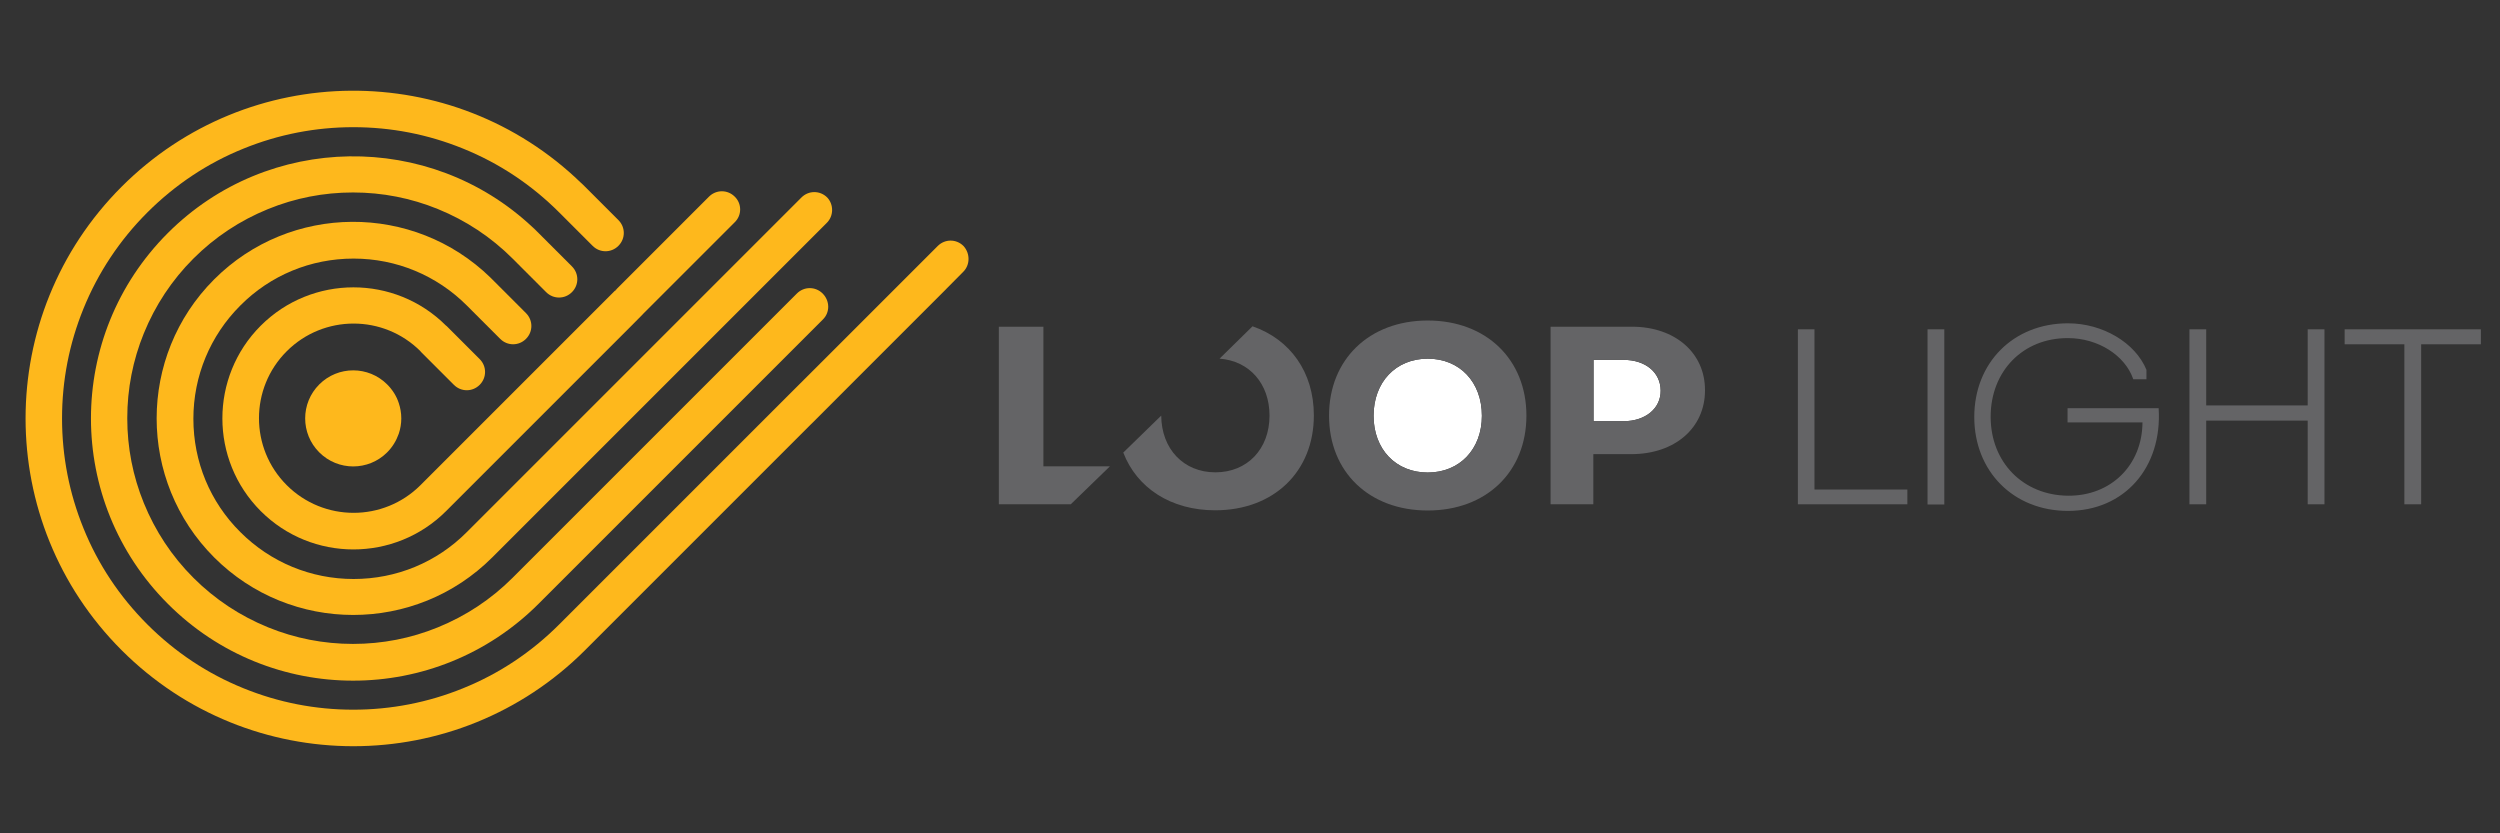
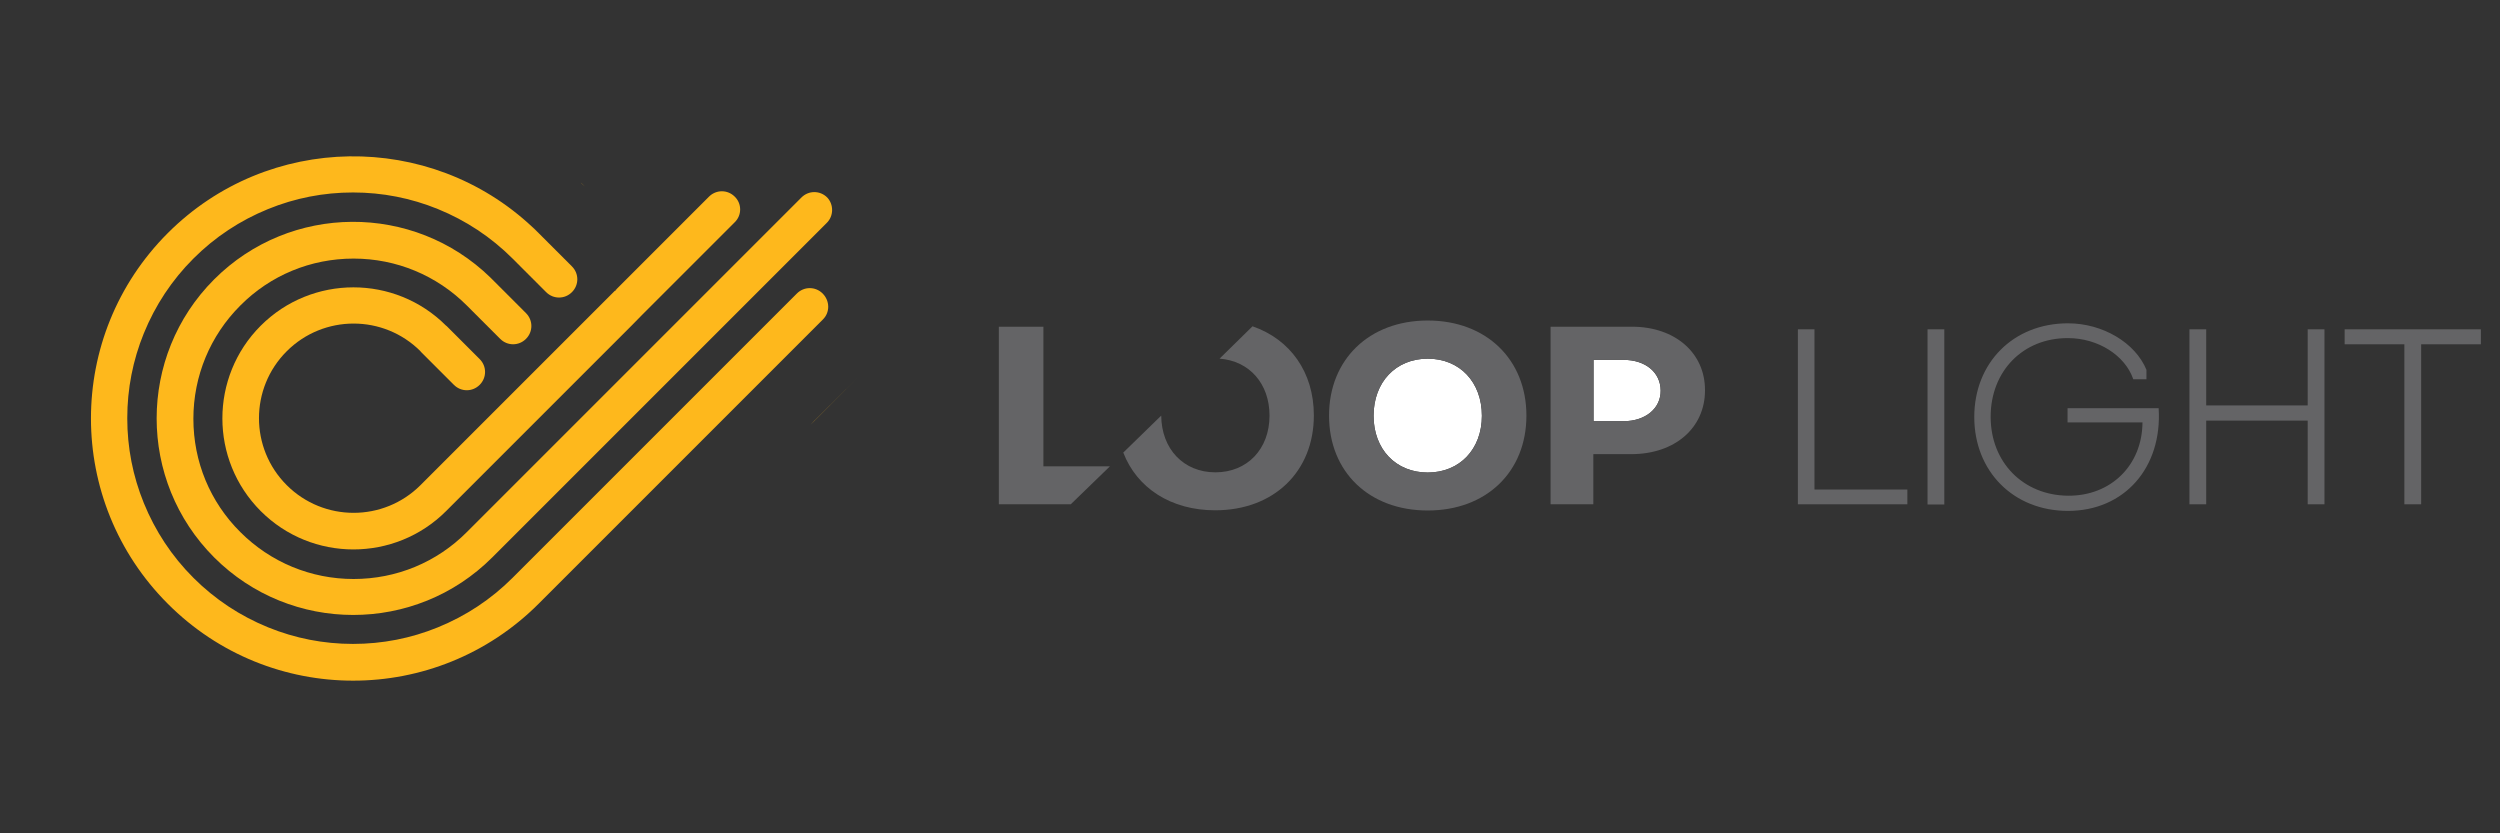
<svg xmlns="http://www.w3.org/2000/svg" id="Layer_1" x="0px" y="0px" viewBox="0 0 1200 400" style="enable-background:new 0 0 1200 400;" xml:space="preserve">
  <rect x="0" y="0" width="1200" height="400" fill="#333333" stroke="none" />
  <style type="text/css">	.st0{fill:#FEB81C;}	.st1{fill:#FFFFFF;}	.st2{fill:#646466;}</style>
  <g>
    <path class="st0" d="M258.52,111.85L258.52,111.85l-0.38-0.38C258.33,111.56,258.43,111.75,258.52,111.85z" />
    <path class="st0" d="M325.26,223.08L325.26,223.08L325.26,223.08z" />
    <path class="st0" d="M325.26,178.59L325.26,178.59L325.26,178.59z" />
-     <path class="st0" d="M462.28,130.55l-11.03,11.12l-3.74,3.74l-4.03,4.03l-32.03,32.03l-20.81,20.81l-1.82,1.82l0,0l-9.11,9.11l0,0  l-9.88,9.88l-12.37,12.37l-9.88,9.88l-12.37,12.37l-9.88,9.88l-12.37,12.37l-9.88,9.88l-12.37,12.37l-9.88,9.88  c-61.46,61.46-160.99,61.46-222.46,0s-61.46-160.99,0-222.46c60.79-60.79,158.88-61.46,220.44-1.92c0.67,0.67,1.34,1.34,2.01,1.92  l8.34,8.34l7.67,7.67c3.45,3.45,3.45,8.92,0,12.37l0,0c-3.45,3.45-8.92,3.45-12.37,0l-7.67-7.67l-2.21-2.21l-6.14-6.14  c-13.33-13.33-28.86-23.68-46.22-30.68c-16.78-6.81-34.42-10.26-52.64-10.26c-18.12,0-35.86,3.45-52.64,10.26  c-17.36,7-32.89,17.36-46.22,30.68s-23.68,28.96-30.68,46.22c-6.81,16.78-10.26,34.42-10.26,52.64c0,18.12,3.45,35.86,10.26,52.64  c7,17.36,17.36,32.89,30.68,46.22c13.33,13.33,28.86,23.68,46.22,30.68c16.78,6.81,34.42,10.26,52.64,10.26  c18.12,0,35.86-3.45,52.64-10.26c17.36-7,32.89-17.36,46.22-30.68l32.12-32.12l12.37-12.37l6.52-6.52l3.36-3.36l12.37-12.37  l9.88-9.88l12.37-12.37l9.88-9.88l11.03-11.03L399.19,169l0,0l32.03-32.03l0,0l18.89-18.89c3.45-3.45,8.92-3.45,12.37,0  C465.73,121.63,465.73,127.19,462.28,130.55z" />
-     <path class="st0" d="M296.11,138.51c-0.29,0.29-0.67,0.67-0.86,1.05c0,0,0-0.1-0.1-0.1L296.11,138.51z" />
-     <polygon class="st0" points="308.48,150.87 303.01,156.34 308.48,150.97  " />
+     <path class="st0" d="M296.11,138.51c-0.29,0.29-0.67,0.67-0.86,1.05L296.11,138.51z" />
    <polygon class="st0" points="303.01,156.34 308.48,150.87 308.48,150.87  " />
-     <path class="st0" d="M289.11,97.95l-2.21-2.21l0.1,0.1L289.11,97.95z" />
    <path class="st0" d="M280.77,89.6c-0.67-0.67-1.34-1.34-2.01-1.92c0.19,0.1,0.29,0.29,0.48,0.38L280.77,89.6z" />
    <path class="st0" d="M325.26,178.59l-12.37,12.37L325.26,178.59z" />
    <polygon class="st0" points="303.01,156.34 302.34,157.01 302.34,157.01  " />
    <path class="st0" d="M394.97,153.37l-12.18,12.18l-6.52,6.52l-6.52,6.52l-8.05,8.05l-4.31,4.31l-9.88,9.88l-12.37,12.37l-9.88,9.88  l0,0l-12.37,12.37l-9.88,9.88l-1.34,1.34l-11.03,11.03l-9.88,9.88l-12.37,12.37l-9.88,9.88c-49.19,49.19-128.87,49.19-177.96,0  c-49.19-49.19-49.19-128.77,0-177.96c48.13-48.13,125.71-49.09,174.99-2.88c0.86,0.77,1.73,1.63,2.59,2.49l0.38,0.38l1.53,1.53  l4.6,4.6l9.88,9.88c3.45,3.45,3.45,8.92,0,12.37c-3.45,3.45-8.92,3.45-12.37,0l-16.11-16.11c-10.36-10.36-22.44-18.31-35.86-23.78  c-12.94-5.27-26.66-7.96-40.75-7.96s-27.81,2.68-40.75,7.96c-13.42,5.47-25.51,13.42-35.86,23.78  c-10.36,10.36-18.31,22.44-23.78,35.86c-5.27,12.94-7.96,26.66-7.96,40.75c0,14.1,2.68,27.81,7.96,40.75  c5.47,13.42,13.42,25.51,23.78,35.86c10.36,10.36,22.44,18.31,35.86,23.78c12.94,5.27,26.66,7.96,40.75,7.96s27.81-2.68,40.75-7.96  c13.42-5.47,25.51-13.42,35.86-23.78l9.88-9.88l12.37-12.37l9.88-9.88l12.37-12.37l0.77-0.77l9.11-9.11l8.15-8.15l4.22-4.22  l9.88-9.88l4.03-4.03l18.22-18.22l4.31-4.31l8.05-8.05l6.52-6.52l6.52-6.52l12.18-12.18c3.45-3.45,8.92-3.45,12.37,0  C398.42,144.45,398.42,150.01,394.97,153.37z" />
    <path class="st0" d="M258.14,111.47c-0.86-0.86-1.73-1.63-2.59-2.49c0.29,0.19,0.58,0.48,0.77,0.67L258.14,111.47z" />
    <path class="st0" d="M325.26,223.08l-12.37,12.37L325.26,223.08z" />
    <path class="st0" d="M396.79,107.05l-44.2,44.2l0,0l-5.08,5.08l-52.35,52.35l-4.51,4.51l-9.88,9.88l-12.37,12.37l-9.88,9.88  l-12.37,12.37l-9.88,9.88c-36.82,36.82-96.65,36.82-133.47,0s-36.82-96.65,0-133.47c36.53-36.53,95.69-36.82,132.61-0.86  c0.1,0.1,0.1,0.1,0.19,0.19c0.1,0.1,0.1,0.1,0.19,0.19l0.19,0.19l0.38,0.38l16.11,16.11c3.45,3.45,3.45,8.92,0,12.37  c-3.45,3.45-8.92,3.45-12.37,0l-6.71-6.71l-3.16-3.16l-6.14-6.14c-14.48-14.48-33.85-22.53-54.37-22.53s-39.89,7.96-54.37,22.53  c-14.48,14.48-22.53,33.85-22.53,54.37c0,20.52,7.96,39.89,22.53,54.37c14.48,14.48,33.85,22.53,54.37,22.53  s39.89-7.96,54.37-22.53l9.88-9.88l12.37-12.37l32.12-32.12l12.37-12.37l3.74-3.74l6.23-6.23l5.94-5.94l6.42-6.42l8.05-8.05  l1.82-1.82l0,0l12.37-12.37l5.08-5.08l14.29-14.29l29.92-29.92c3.45-3.45,8.92-3.45,12.37,0  C400.24,98.14,400.24,103.7,396.79,107.05z" />
-     <path class="st0" d="M235.8,133.62c-0.1-0.1-0.1-0.1-0.19-0.19C235.61,133.42,235.7,133.52,235.8,133.62L235.8,133.62z" />
    <path class="st0" d="M352.68,106.67l-3.45,3.45l-4.51,4.51l-36.15,36.15l-0.1,0.1l-5.37,5.47l-0.67,0.67l0,0l-11.22,11.22  l-0.48,0.48l-14.19,14.19l-8.05,8.05l-4.6,4.6l-5.27,5.27l-44.49,44.49c-24.55,24.55-64.44,24.55-88.98,0s-24.55-64.44,0-88.98  s64.44-24.55,88.98,0l0,0c0.1,0,0.1,0.1,0.19,0.1l3.74,3.74l2.3,2.3l9.88,9.88c3.45,3.45,3.45,8.92,0,12.37  c-3.45,3.45-8.92,3.45-12.37,0l-15.92-15.92c-0.1-0.1-0.1-0.1-0.1-0.19l0,0c-17.74-17.74-46.5-17.74-64.24,0s-17.74,46.5,0,64.24  s46.5,17.74,64.24,0l22.25-22.25l8.53-8.53l1.34-1.34l11.7-11.7l0.58-0.58l22.25-22.25l2.88-2.88l7-7l6.33-6.33l5.94-5.94  l4.51-4.51c0,0,0,0.1,0.1,0.1c0.29-0.38,0.58-0.67,0.86-1.05l36.24-36.25l3.16-3.16l1.34-1.34l3.45-3.45  c3.45-3.45,8.92-3.45,12.37,0C356.14,97.75,356.14,103.32,352.68,106.67z" />
    <path class="st0" d="M224.2,166.5l-0.19-0.19L224.2,166.5C224.1,166.41,224.1,166.41,224.2,166.5z" />
-     <path class="st0" d="M153.24,184.53c-9.01,9.01-9.01,23.59,0,32.6c9.01,9.01,23.59,9.01,32.6,0c2.59-2.59,4.41-5.66,5.56-8.92  c1.63-4.79,1.63-9.97,0-14.77c-1.05-3.26-2.97-6.33-5.56-8.92C176.83,175.52,162.25,175.52,153.24,184.53z" />
    <polygon class="st0" points="399.04,169.07 403.58,164.53 403.58,164.53  " />
    <polygon class="st0" points="411.46,181.46 388.83,204.09 390.56,202.27  " />
  </g>
  <g>
    <path class="st1" d="M779.28,172.74H764.9v29.44h14.38c10.55,0,17.93-6.14,17.83-14.67C797.02,178.68,789.73,172.74,779.28,172.74z  " />
    <path class="st1" d="M685.31,172.16c-15.34,0-25.99,11.22-25.99,27.42c0,16.01,10.64,27.23,25.99,27.23  c15.34,0,25.99-11.22,25.99-27.23C711.3,183.38,700.65,172.16,685.31,172.16z" />
    <polygon class="st2" points="500.83,223.84 500.83,156.82 479.44,156.82 479.44,242.06 513.96,242.06 532.76,223.84  " />
    <path class="st2" d="M609.37,199.49c0,16.01-10.64,27.23-25.99,27.23c-15.25,0-25.89-11.22-25.99-27.23l-18.22,17.74  c6.52,16.97,22.82,27.71,44.11,27.71c28.09,0,47.37-18.51,47.37-45.55c0-20.81-11.41-36.53-29.44-42.77l-15.82,15.53  C599.69,173.22,609.37,184.15,609.37,199.49z" />
    <path class="st2" d="M685.31,153.85c-28.09,0-47.37,18.7-47.37,45.64c0,27.04,19.27,45.55,47.37,45.55  c28.09,0,47.37-18.51,47.37-45.55C732.68,172.55,713.41,153.85,685.31,153.85z M685.31,226.82c-15.34,0-25.99-11.22-25.99-27.23  c0-16.11,10.64-27.42,25.99-27.42c15.34,0,25.99,11.22,25.99,27.42C711.3,215.6,700.65,226.82,685.31,226.82z" />
    <path class="st2" d="M783.31,156.82h-39.03v85.24h20.52v-24.07h18.22c20.9,0,35.38-12.56,35.38-30.59  C818.5,169.38,804.02,156.82,783.31,156.82z M779.28,202.17H764.9v-29.44h14.38c10.55,0,17.83,5.94,17.83,14.67  C797.21,196.04,789.73,202.17,779.28,202.17z" />
    <polygon class="st2" points="870.95,158.07 862.99,158.07 862.99,242.06 915.53,242.06 915.53,234.97 870.95,234.97  " />
    <rect x="925.22" y="158.07" class="st2" width="8.05" height="84.09" />
    <path class="st2" d="M992.43,195.85v6.9h35.96c-0.1,20.52-15.15,35.38-35.77,35.19c-21.48-0.19-37.11-16.01-37.11-37.87  c0-21.96,15.53-37.87,37.11-37.78c14.38,0,27.42,8.25,31.35,19.75h6.33v-4.51c-5.37-13.04-21-22.34-37.68-22.34  c-26.18,0-44.97,18.89-44.97,44.97c0,26.08,18.79,45.07,44.97,45.07c27.04,0,45.35-20.71,43.53-49.29h-43.72V195.85z" />
    <polygon class="st2" points="1107.69,194.6 1058.98,194.6 1058.98,158.07 1050.93,158.07 1050.93,242.06 1058.98,242.06   1058.98,201.89 1107.69,201.89 1107.69,242.06 1115.74,242.06 1115.74,158.07 1107.69,158.07  " />
    <polygon class="st2" points="1125.43,158.07 1125.43,165.26 1154.1,165.26 1154.1,242.06 1162.15,242.06 1162.15,165.26   1190.82,165.26 1190.82,158.07  " />
  </g>
</svg>